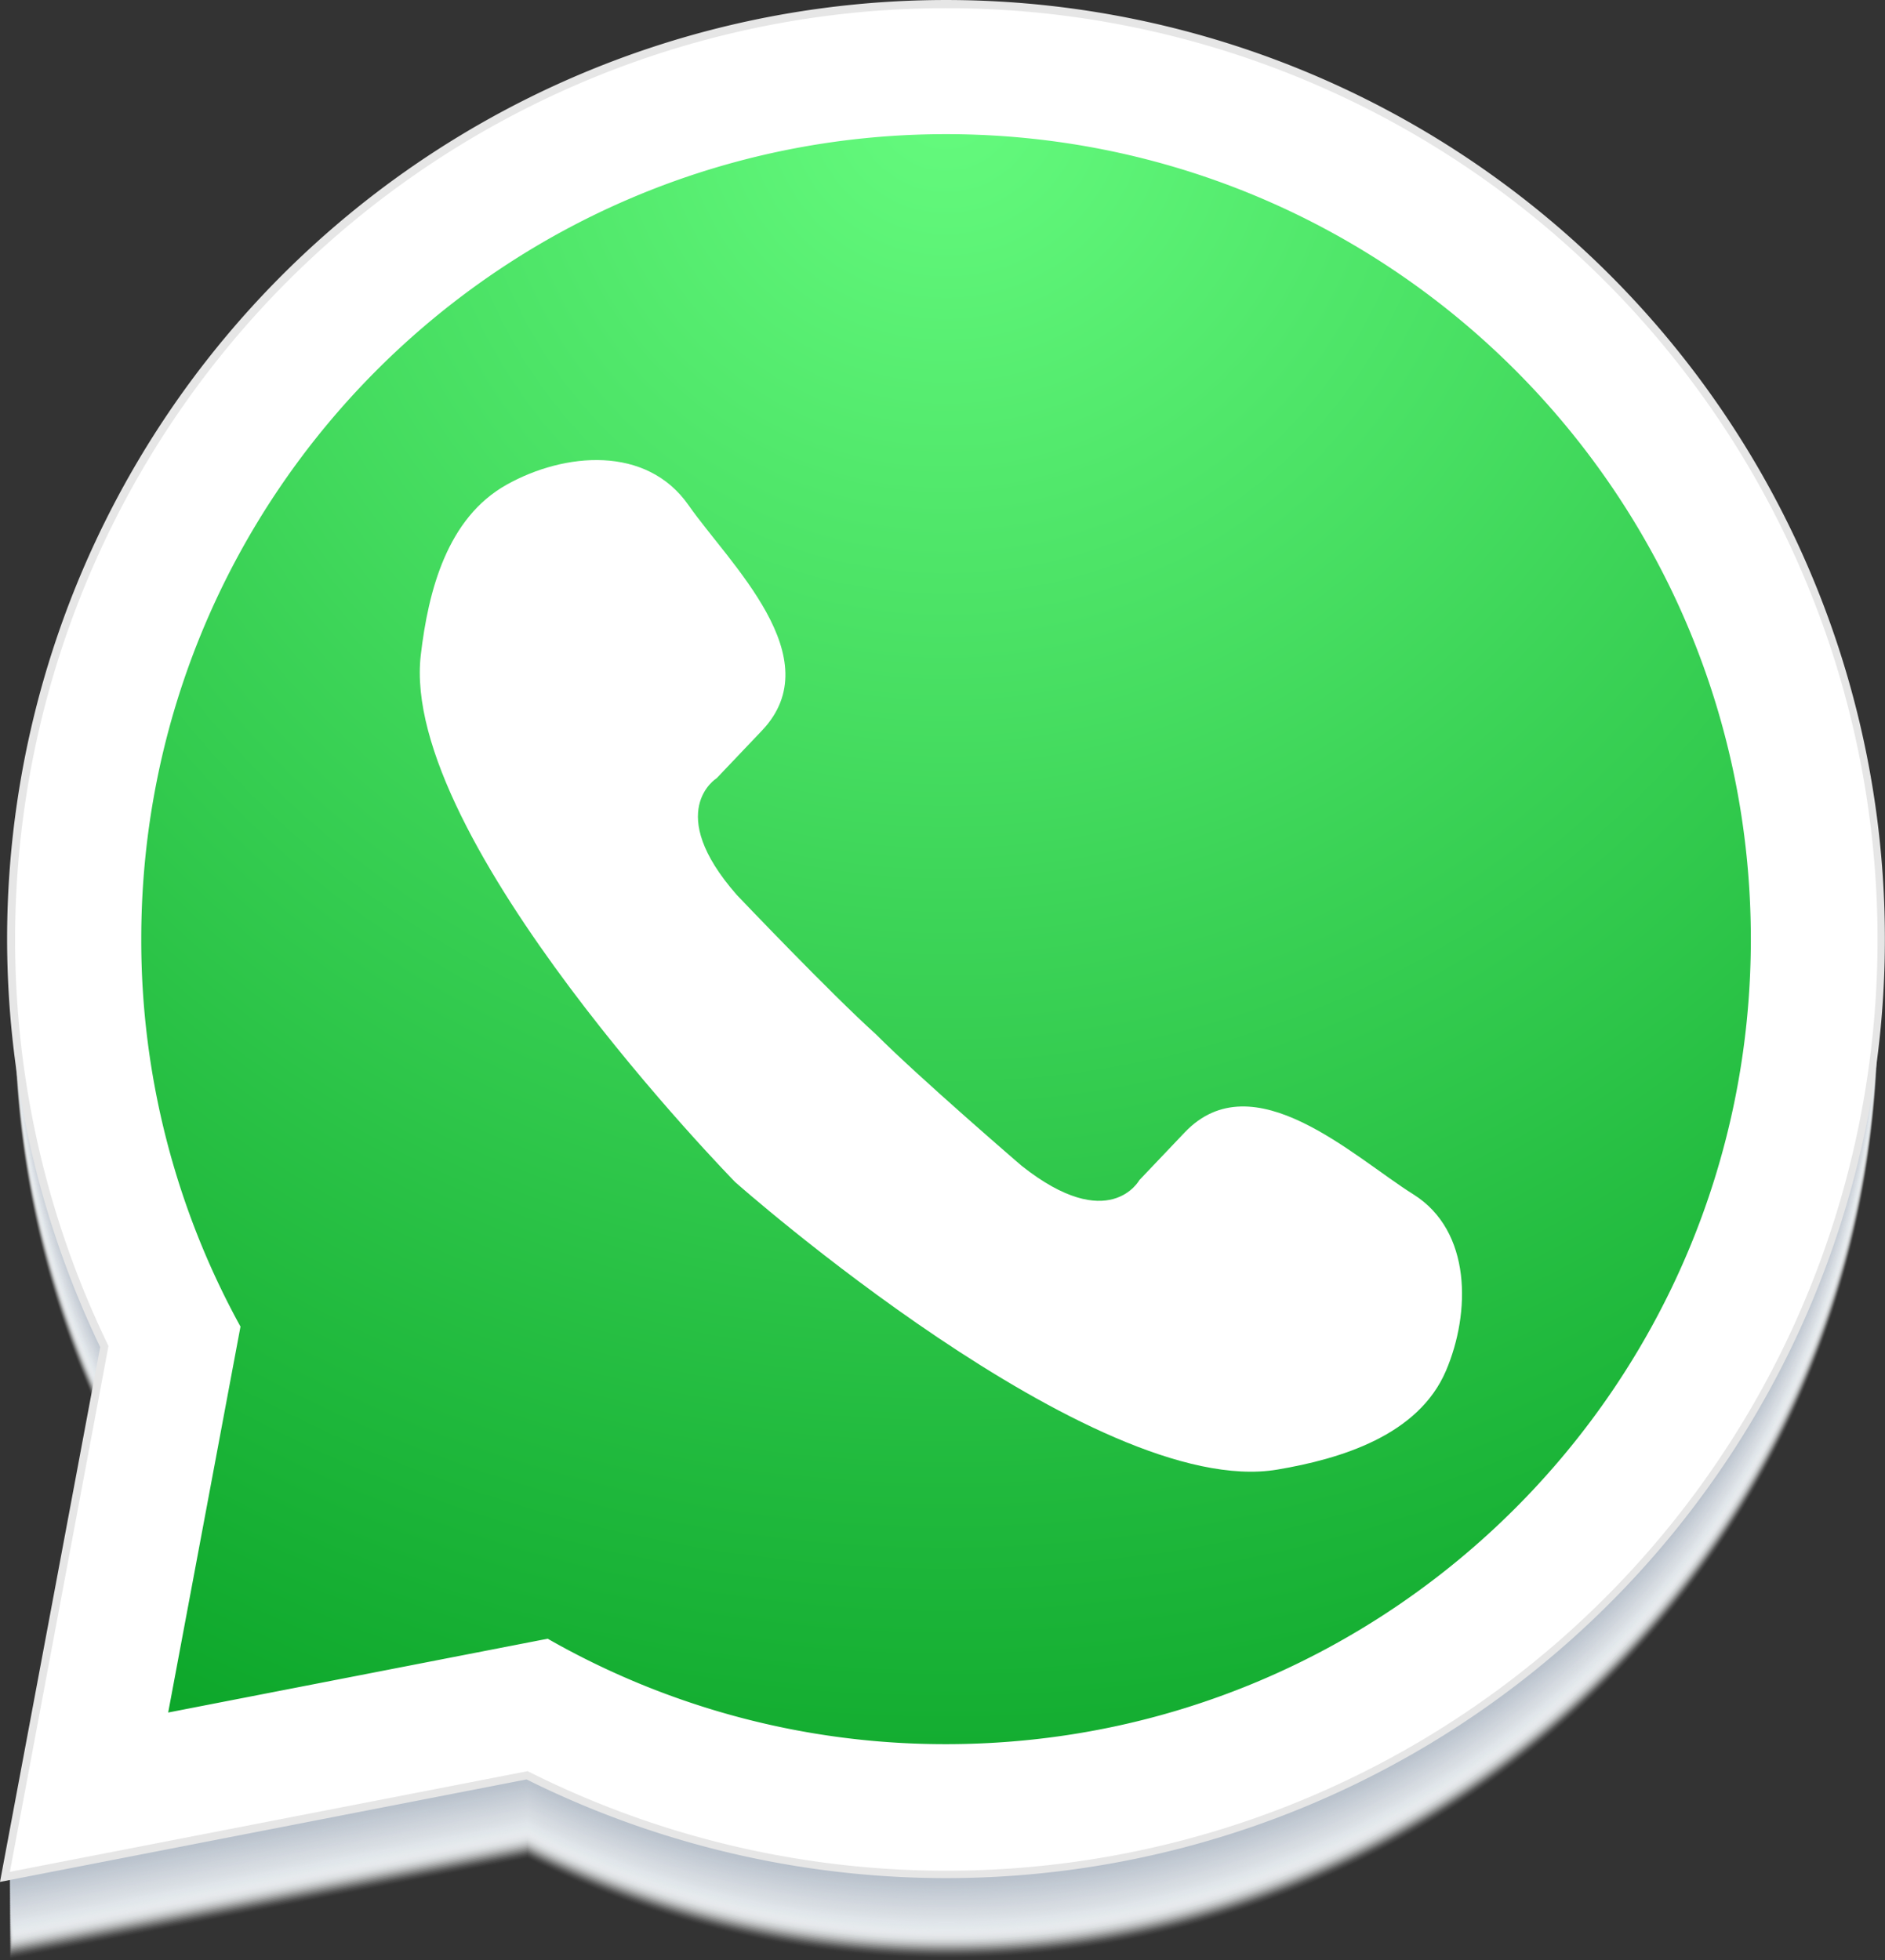
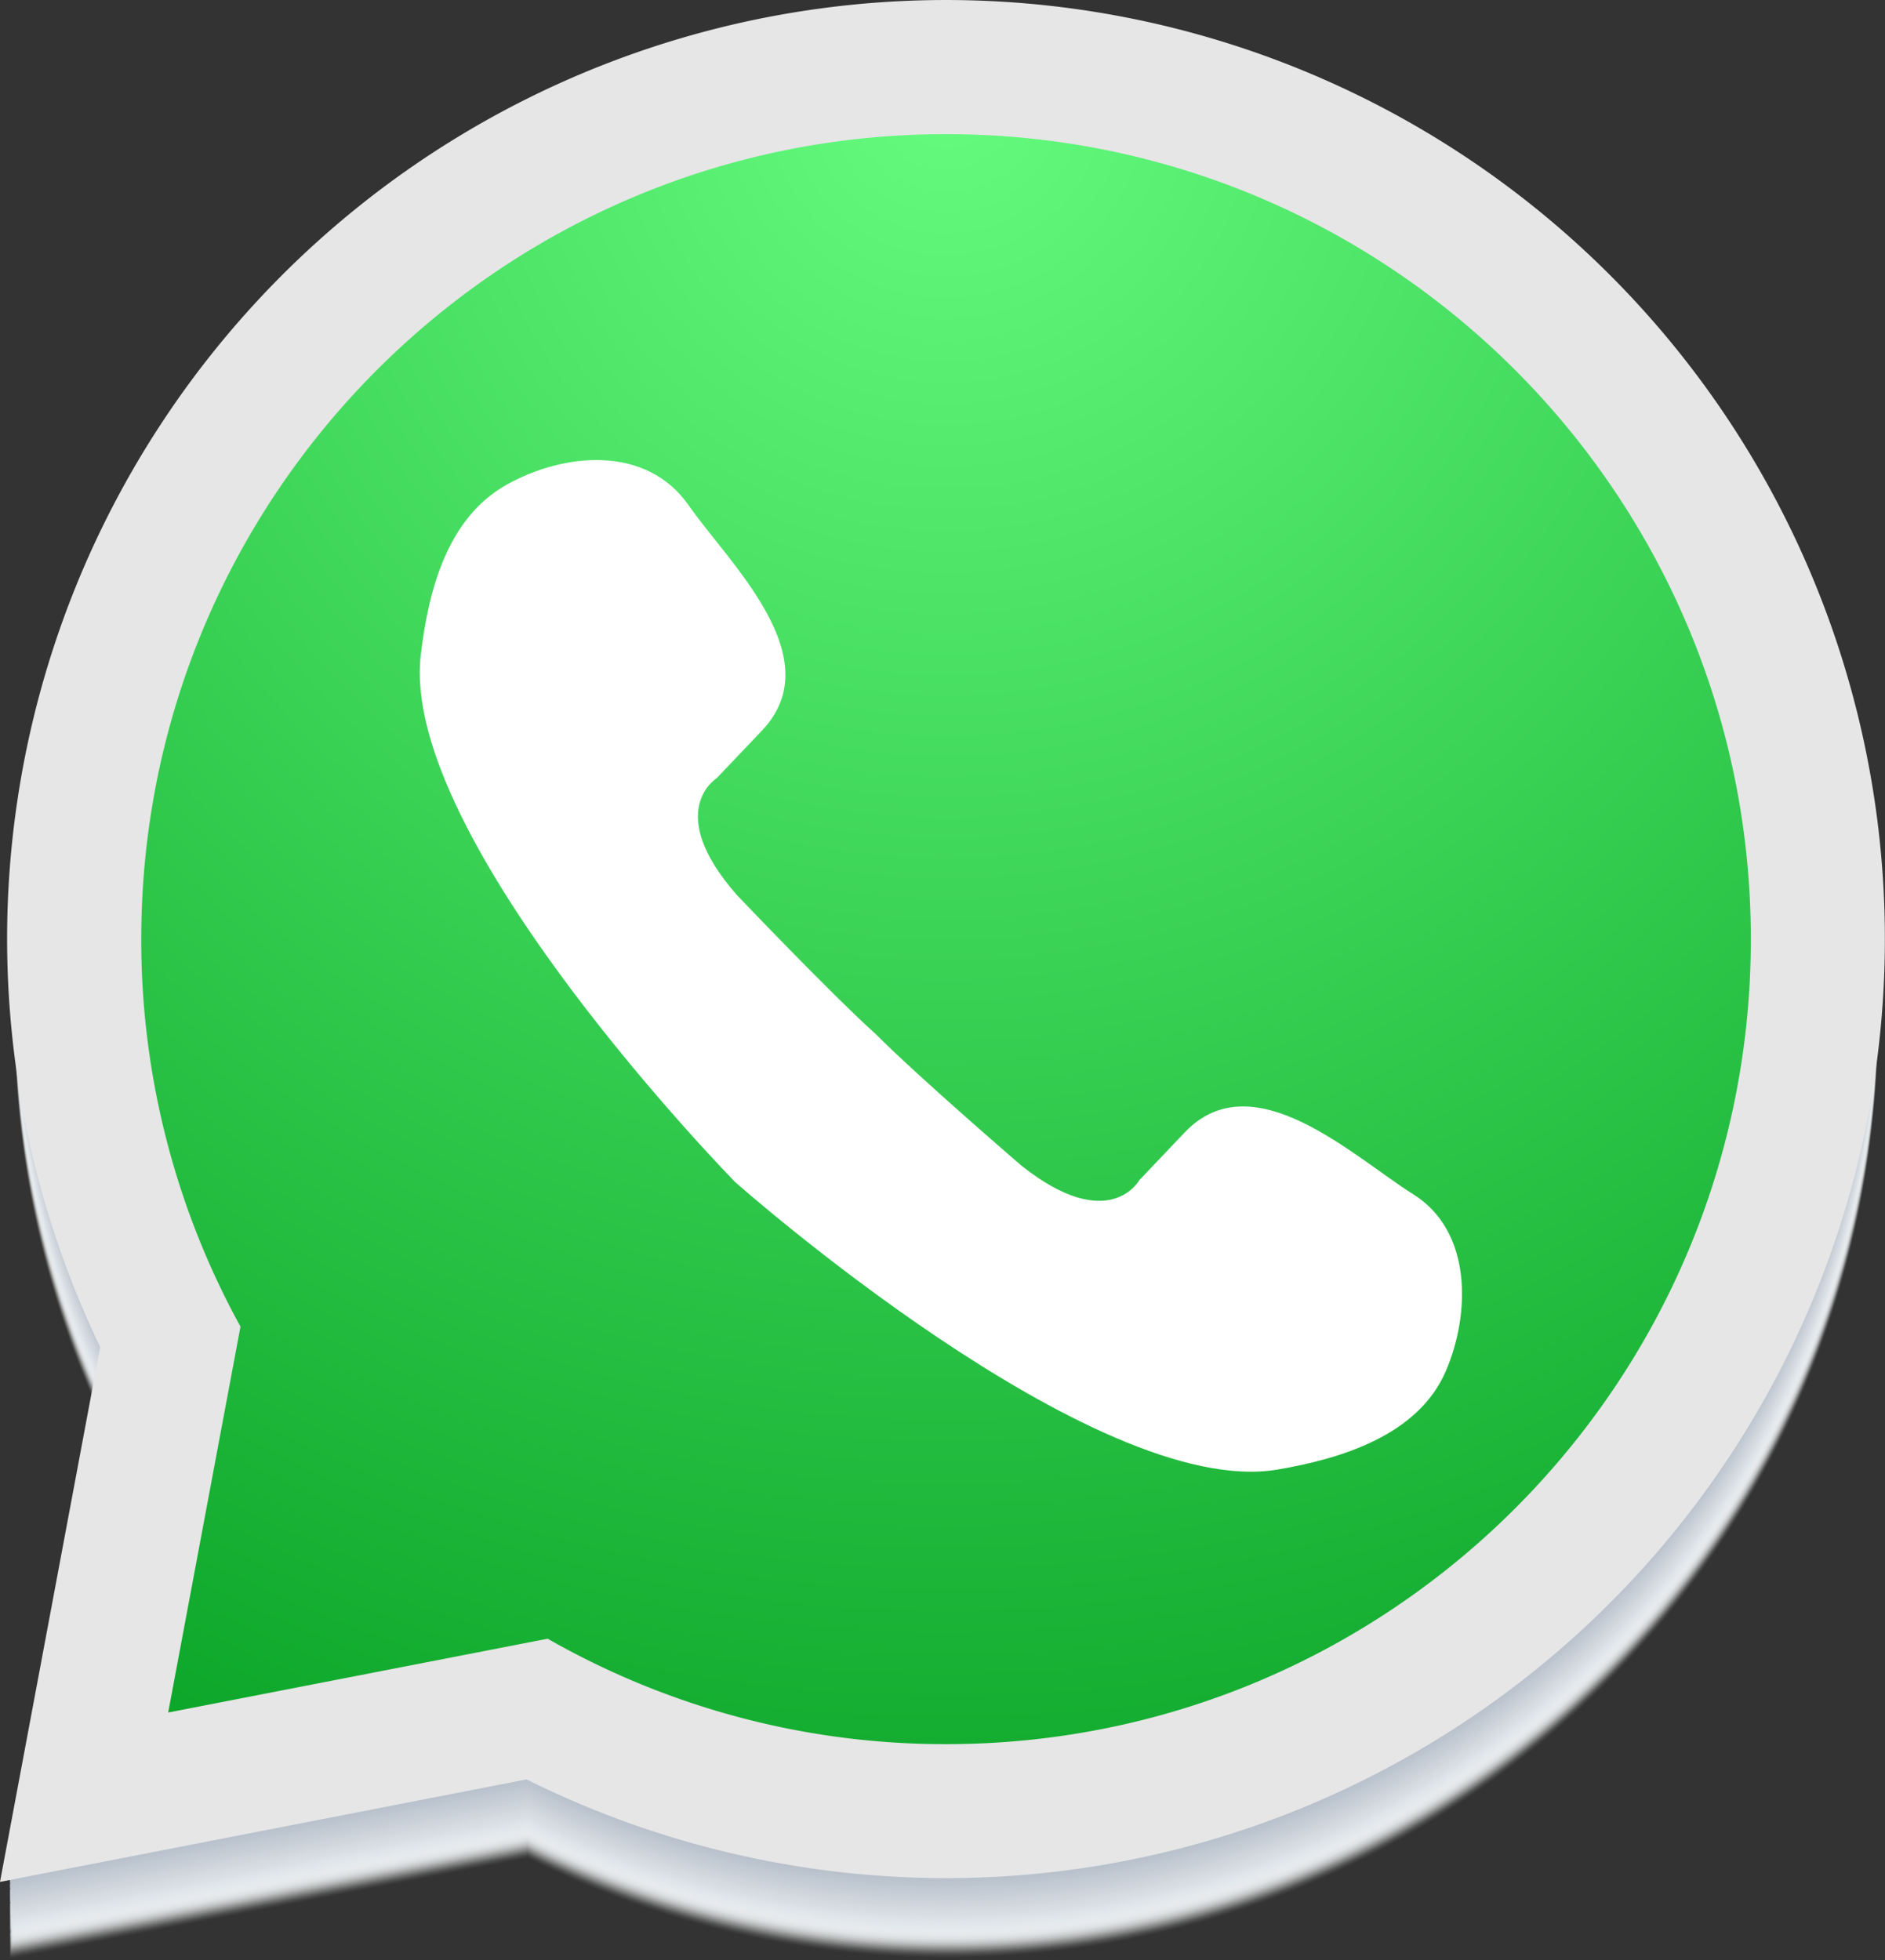
<svg xmlns="http://www.w3.org/2000/svg" viewBox="0 0 597.28 621.04">
  <rect x="0" y="0" width="597.28" height="621.04" fill="#333333" stroke="none" />
  <defs>
    <style>.cls-1{isolation:isolate;}.cls-2{mix-blend-mode:multiply;}.cls-3,.cls-85{fill:#fff;}.cls-3{opacity:0;}.cls-4{fill:#fefefe;opacity:0.01;}.cls-5{fill:#fdfdfe;opacity:0.03;}.cls-6{fill:#fcfcfd;opacity:0.04;}.cls-7{fill:#fbfcfc;opacity:0.05;}.cls-8{fill:#fafbfb;opacity:0.06;}.cls-9{fill:#f9fafb;opacity:0.08;}.cls-10{fill:#f8f9fa;opacity:0.09;}.cls-11{fill:#f7f8f9;opacity:0.1;}.cls-12{fill:#f6f7f9;opacity:0.11;}.cls-13{fill:#f5f6f8;opacity:0.13;}.cls-14{fill:#f4f6f7;opacity:0.14;}.cls-15{fill:#f3f5f6;opacity:0.15;}.cls-16{fill:#f2f4f6;opacity:0.16;}.cls-17{fill:#f1f3f5;opacity:0.18;}.cls-18{fill:#f0f2f4;opacity:0.19;}.cls-19{fill:#eff1f4;opacity:0.2;}.cls-20{fill:#eef0f3;opacity:0.21;}.cls-21{fill:#edeff2;opacity:0.23;}.cls-22{fill:#eceff1;opacity:0.24;}.cls-23{fill:#ebeef1;opacity:0.25;}.cls-24{fill:#eaedf0;opacity:0.26;}.cls-25{fill:#e9ecef;opacity:0.28;}.cls-26{fill:#e8ebef;opacity:0.29;}.cls-27{fill:#e7eaee;opacity:0.3;}.cls-28{fill:#e6e9ed;opacity:0.31;}.cls-29{fill:#e5e9ec;opacity:0.33;}.cls-30{fill:#e4e8ec;opacity:0.34;}.cls-31{fill:#e3e7eb;opacity:0.35;}.cls-32{fill:#e2e6ea;opacity:0.36;}.cls-33{fill:#e1e5ea;opacity:0.38;}.cls-34{fill:#e0e4e9;opacity:0.39;}.cls-35{fill:#dfe3e8;opacity:0.4;}.cls-36{fill:#dee3e7;opacity:0.41;}.cls-37{fill:#dde2e7;opacity:0.43;}.cls-38{fill:#dce1e6;opacity:0.44;}.cls-39{fill:#dbe0e5;opacity:0.45;}.cls-40{fill:#dadfe5;opacity:0.46;}.cls-41{fill:#d9dee4;opacity:0.48;}.cls-42{fill:#d8dde3;opacity:0.49;}.cls-43,.cls-44{fill:#d7dce2;}.cls-43{opacity:0.5;}.cls-44{opacity:0.51;}.cls-45{fill:#d6dbe1;opacity:0.53;}.cls-46{fill:#d5dae0;opacity:0.54;}.cls-47{fill:#d4d9e0;opacity:0.55;}.cls-48{fill:#d3d8df;opacity:0.56;}.cls-49{fill:#d2d7de;opacity:0.58;}.cls-50{fill:#d1d6de;opacity:0.59;}.cls-51{fill:#d0d6dd;opacity:0.6;}.cls-52{fill:#cfd5dc;opacity:0.61;}.cls-53{fill:#ced4db;opacity:0.63;}.cls-54{fill:#cdd3db;opacity:0.64;}.cls-55{fill:#ccd2da;opacity:0.65;}.cls-56{fill:#cbd1d9;opacity:0.66;}.cls-57{fill:#cad0d9;opacity:0.68;}.cls-58{fill:#c9d0d8;opacity:0.69;}.cls-59{fill:#c8cfd7;opacity:0.7;}.cls-60{fill:#c7ced6;opacity:0.71;}.cls-61{fill:#c6cdd6;opacity:0.72;}.cls-62{fill:#c5ccd5;opacity:0.74;}.cls-63{fill:#c4cbd4;opacity:0.75;}.cls-64{fill:#c3cad4;opacity:0.76;}.cls-65{fill:#c2cad3;opacity:0.78;}.cls-66{fill:#c1c9d2;opacity:0.79;}.cls-67{fill:#c0c8d1;opacity:0.8;}.cls-68{fill:#bfc7d1;opacity:0.81;}.cls-69{fill:#bec6d0;opacity:0.83;}.cls-70{fill:#bdc5cf;opacity:0.84;}.cls-71{fill:#bcc4cf;opacity:0.85;}.cls-72{fill:#bbc3ce;opacity:0.86;}.cls-73{fill:#bac3cd;opacity:0.88;}.cls-74{fill:#b9c2cc;opacity:0.89;}.cls-75{fill:#b8c1cc;opacity:0.9;}.cls-76{fill:#b7c0cb;opacity:0.91;}.cls-77{fill:#b6bfca;opacity:0.93;}.cls-78{fill:#b5beca;opacity:0.94;}.cls-79{fill:#b4bdc9;opacity:0.95;}.cls-80{fill:#b3bdc8;opacity:0.96;}.cls-81{fill:#b2bcc7;opacity:0.97;}.cls-82{fill:#b1bbc7;opacity:0.99;}.cls-83{fill:#b0bac6;}.cls-84{fill:#e6e6e6;}.cls-86{fill:url(#radial-gradient);}</style>
    <radialGradient id="radial-gradient" cx="299.76" cy="30.53" r="624" gradientUnits="userSpaceOnUse">
      <stop offset="0" stop-color="#65fb7e" />
      <stop offset="1" stop-color="#049e22" />
    </radialGradient>
  </defs>
  <title>LogoAsset 1audioteca3</title>
  <g class="cls-1">
    <g id="Layer_2" data-name="Layer 2">
      <g id="_2" data-name="2">
        <g class="cls-2">
          <path class="cls-3" d="M508.37,116.91a295.05,295.05,0,0,0-474,337.5L3.13,621,167.2,589.11a295,295,0,0,0,341.17-472.2Z" />
          <path class="cls-4" d="M508.37,116.56a295.05,295.05,0,0,0-474,337.5L3.13,620.69,167.2,588.77A295,295,0,0,0,508.37,116.56Z" />
          <path class="cls-5" d="M508.37,116.21a295.05,295.05,0,0,0-474,337.5L3.13,620.34,167.2,588.41a295,295,0,0,0,341.17-472.2Z" />
          <path class="cls-6" d="M508.37,115.86a295.05,295.05,0,0,0-474,337.5L3.13,620,167.2,588.07A295,295,0,0,0,508.37,115.86Z" />
          <path class="cls-7" d="M508.37,115.51A295.05,295.05,0,0,0,34.35,453L3.13,619.64,167.2,587.71a295,295,0,0,0,341.17-472.2Z" />
          <path class="cls-8" d="M508.37,115.16a295.05,295.05,0,0,0-474,337.5L3.13,619.29,167.2,587.36a295,295,0,0,0,341.17-472.2Z" />
          <path class="cls-9" d="M508.37,114.81a295.05,295.05,0,0,0-474,337.5L3.13,618.94,167.2,587A295,295,0,0,0,508.37,114.81Z" />
          <path class="cls-10" d="M508.37,114.46A295.05,295.05,0,0,0,34.35,452L3.13,618.59,167.2,586.66a295,295,0,0,0,341.17-472.2Z" />
          <path class="cls-11" d="M508.37,114.11a295.05,295.05,0,0,0-474,337.5L3.13,618.24,167.2,586.32A295,295,0,0,0,508.37,114.11Z" />
          <path class="cls-12" d="M508.37,113.76a295.05,295.05,0,0,0-474,337.5L3.13,617.89,167.2,586a295,295,0,0,0,341.17-472.2Z" />
          <path class="cls-13" d="M508.37,113.41a295.05,295.05,0,0,0-474,337.5L3.13,617.54,167.2,585.61a295,295,0,0,0,341.17-472.2Z" />
          <path class="cls-14" d="M508.37,113.06a295.05,295.05,0,0,0-474,337.5L3.13,617.19,167.2,585.27A295,295,0,0,0,508.37,113.06Z" />
          <path class="cls-15" d="M508.37,112.71a295.05,295.05,0,0,0-474,337.5L3.13,616.84,167.2,584.91a295,295,0,0,0,341.17-472.2Z" />
          <path class="cls-16" d="M508.37,112.36a295.05,295.05,0,0,0-474,337.5L3.13,616.49,167.2,584.57A295,295,0,0,0,508.37,112.36Z" />
          <path class="cls-17" d="M508.37,112a295.05,295.05,0,0,0-474,337.5L3.13,616.14,167.2,584.21A295,295,0,0,0,508.37,112Z" />
          <path class="cls-18" d="M508.37,111.66a295.05,295.05,0,0,0-474,337.5L3.13,615.79,167.2,583.86a295,295,0,0,0,341.17-472.2Z" />
          <path class="cls-19" d="M508.37,111.31a295.05,295.05,0,0,0-474,337.5L3.13,615.44,167.2,583.52A295,295,0,0,0,508.37,111.31Z" />
          <path class="cls-20" d="M508.37,111a295.05,295.05,0,0,0-474,337.5L3.13,615.09,167.2,583.16A295,295,0,0,0,508.37,111Z" />
          <path class="cls-21" d="M508.37,110.61a295.05,295.05,0,0,0-474,337.5L3.13,614.74,167.2,582.82A295,295,0,0,0,508.37,110.61Z" />
          <path class="cls-22" d="M508.37,110.26a295.05,295.05,0,0,0-474,337.5L3.13,614.39,167.2,582.46a295,295,0,0,0,341.17-472.2Z" />
          <path class="cls-23" d="M508.37,109.91a295.05,295.05,0,0,0-474,337.5L3.13,614,167.2,582.11a295,295,0,0,0,341.17-472.2Z" />
          <path class="cls-24" d="M508.37,109.56a295.05,295.05,0,0,0-474,337.5L3.13,613.69,167.2,581.77A295,295,0,0,0,508.37,109.56Z" />
          <path class="cls-25" d="M508.37,109.21a295.05,295.05,0,0,0-474,337.5L3.13,613.34,167.2,581.41a295,295,0,0,0,341.17-472.2Z" />
          <path class="cls-26" d="M508.37,108.86a295.05,295.05,0,0,0-474,337.5L3.13,613,167.2,581.07A295,295,0,0,0,508.37,108.86Z" />
          <path class="cls-27" d="M508.37,108.51A295.05,295.05,0,0,0,34.35,446L3.13,612.64,167.2,580.71a295,295,0,0,0,341.17-472.2Z" />
-           <path class="cls-28" d="M508.37,108.16a295.05,295.05,0,0,0-474,337.5L3.13,612.29,167.2,580.36a295,295,0,0,0,341.17-472.2Z" />
          <path class="cls-29" d="M508.37,107.81a295.05,295.05,0,0,0-474,337.5L3.13,611.94,167.2,580A295,295,0,0,0,508.37,107.81Z" />
          <path class="cls-30" d="M508.37,107.46A295.05,295.05,0,0,0,34.35,445L3.13,611.59,167.2,579.66a295,295,0,0,0,341.17-472.2Z" />
          <path class="cls-31" d="M508.37,107.11a295.05,295.05,0,0,0-474,337.5L3.13,611.24,167.2,579.32A295,295,0,0,0,508.37,107.11Z" />
          <path class="cls-32" d="M508.37,106.76a295.05,295.05,0,0,0-474,337.5L3.13,610.89,167.2,579a295,295,0,0,0,341.17-472.2Z" />
          <path class="cls-33" d="M508.37,106.41a295.05,295.05,0,0,0-474,337.5L3.13,610.54,167.2,578.61a295,295,0,0,0,341.17-472.2Z" />
          <path class="cls-34" d="M508.37,106.06a295.05,295.05,0,0,0-474,337.5L3.13,610.19,167.2,578.27A295,295,0,0,0,508.37,106.06Z" />
          <path class="cls-35" d="M508.37,105.71a295.05,295.05,0,0,0-474,337.5L3.13,609.84,167.2,577.91a295,295,0,0,0,341.17-472.2Z" />
          <path class="cls-36" d="M508.37,105.36a295.05,295.05,0,0,0-474,337.5L3.13,609.49,167.2,577.57A295,295,0,0,0,508.37,105.36Z" />
          <path class="cls-37" d="M508.37,105a295.05,295.05,0,0,0-474,337.5L3.13,609.14,167.2,577.21A295,295,0,0,0,508.37,105Z" />
          <path class="cls-38" d="M508.37,104.66a295.05,295.05,0,0,0-474,337.5L3.13,608.79,167.2,576.86a295,295,0,0,0,341.17-472.2Z" />
          <path class="cls-39" d="M508.37,104.31a295.05,295.05,0,0,0-474,337.5L3.13,608.44,167.2,576.52A295,295,0,0,0,508.37,104.31Z" />
          <path class="cls-40" d="M508.37,104a295.05,295.05,0,0,0-474,337.5L3.13,608.09,167.2,576.16A295,295,0,0,0,508.37,104Z" />
          <path class="cls-41" d="M508.37,103.61a295.05,295.05,0,0,0-474,337.5L3.13,607.74,167.2,575.82A295,295,0,0,0,508.37,103.61Z" />
          <path class="cls-42" d="M508.37,103.26a295.05,295.05,0,0,0-474,337.5L3.13,607.39,167.2,575.46a295,295,0,0,0,341.17-472.2Z" />
          <path class="cls-43" d="M508.37,102.91a295.05,295.05,0,0,0-474,337.5L3.13,607,167.2,575.11a295,295,0,0,0,341.17-472.2Z" />
          <path class="cls-44" d="M508.37,102.56a295.05,295.05,0,0,0-474,337.5L3.13,606.69,167.2,574.77A295,295,0,0,0,508.37,102.56Z" />
          <path class="cls-45" d="M508.37,102.21a295.05,295.05,0,0,0-474,337.5L3.13,606.34,167.2,574.41a295,295,0,0,0,341.17-472.2Z" />
          <path class="cls-46" d="M508.37,101.86a295.05,295.05,0,0,0-474,337.5L3.13,606,167.2,574.07A295,295,0,0,0,508.37,101.86Z" />
          <path class="cls-47" d="M508.37,101.51A295.05,295.05,0,0,0,34.35,439L3.13,605.64,167.2,573.71a295,295,0,0,0,341.17-472.2Z" />
          <path class="cls-48" d="M508.37,101.16a295.05,295.05,0,0,0-474,337.5L3.13,605.29,167.2,573.36a295,295,0,0,0,341.17-472.2Z" />
          <path class="cls-49" d="M508.37,100.81a295.05,295.05,0,0,0-474,337.5L3.13,604.94,167.2,573A295,295,0,0,0,508.37,100.81Z" />
          <path class="cls-50" d="M508.37,100.46A295.05,295.05,0,0,0,34.35,438L3.13,604.59,167.2,572.66a295,295,0,0,0,341.17-472.2Z" />
          <path class="cls-51" d="M508.37,100.11a295.05,295.05,0,0,0-474,337.5L3.13,604.24,167.2,572.32A295,295,0,0,0,508.37,100.11Z" />
          <path class="cls-52" d="M508.37,99.76a295.05,295.05,0,0,0-474,337.5L3.13,603.89,167.2,572A295,295,0,0,0,508.37,99.76Z" />
          <path class="cls-53" d="M508.37,99.41a295.05,295.05,0,0,0-474,337.5L3.13,603.54,167.2,571.61A295,295,0,0,0,508.37,99.41Z" />
-           <path class="cls-54" d="M508.37,99.06a295.05,295.05,0,0,0-474,337.5L3.13,603.19,167.2,571.27A295,295,0,0,0,508.37,99.06Z" />
+           <path class="cls-54" d="M508.37,99.06L3.13,603.19,167.2,571.27A295,295,0,0,0,508.37,99.06Z" />
          <path class="cls-55" d="M508.37,98.71a295.05,295.05,0,0,0-474,337.5L3.13,602.84,167.2,570.91A295,295,0,0,0,508.37,98.71Z" />
          <path class="cls-56" d="M508.37,98.36a295.05,295.05,0,0,0-474,337.5L3.13,602.49,167.2,570.57A295,295,0,0,0,508.37,98.36Z" />
          <path class="cls-57" d="M508.37,98a295.05,295.05,0,0,0-474,337.5L3.13,602.14,167.2,570.21A295,295,0,0,0,508.37,98Z" />
          <path class="cls-58" d="M508.37,97.66a295.05,295.05,0,0,0-474,337.5L3.13,601.79,167.2,569.86A295,295,0,0,0,508.37,97.66Z" />
          <path class="cls-59" d="M508.37,97.31a295.05,295.05,0,0,0-474,337.5L3.13,601.44,167.2,569.52A295,295,0,0,0,508.37,97.31Z" />
          <path class="cls-60" d="M508.37,97a295.05,295.05,0,0,0-474,337.5L3.13,601.09,167.2,569.16A295,295,0,0,0,508.37,97Z" />
          <path class="cls-61" d="M508.37,96.61a295.05,295.05,0,0,0-474,337.5L3.13,600.74,167.2,568.82A295,295,0,0,0,508.37,96.61Z" />
          <path class="cls-62" d="M508.37,96.26a295.05,295.05,0,0,0-474,337.5L3.13,600.39,167.2,568.46A295,295,0,0,0,508.37,96.26Z" />
          <path class="cls-63" d="M508.37,95.91a295.05,295.05,0,0,0-474,337.5L3.13,600,167.2,568.11A295,295,0,0,0,508.37,95.91Z" />
          <path class="cls-64" d="M508.37,95.56a295.05,295.05,0,0,0-474,337.5L3.13,599.69,167.2,567.77A295,295,0,0,0,508.37,95.56Z" />
          <path class="cls-65" d="M508.37,95.21a295.05,295.05,0,0,0-474,337.5L3.13,599.34,167.2,567.41A295,295,0,0,0,508.37,95.21Z" />
          <path class="cls-66" d="M508.37,94.86a295.05,295.05,0,0,0-474,337.5L3.13,599,167.2,567.07A295,295,0,0,0,508.37,94.86Z" />
-           <path class="cls-67" d="M508.37,94.51A295.05,295.05,0,0,0,34.35,432L3.13,598.64,167.2,566.71A295,295,0,0,0,508.37,94.51Z" />
          <path class="cls-68" d="M508.37,94.16a295.05,295.05,0,0,0-474,337.5L3.13,598.29,167.2,566.36A295,295,0,0,0,508.37,94.16Z" />
          <path class="cls-69" d="M508.37,93.81a295.05,295.05,0,0,0-474,337.5L3.13,597.94,167.2,566A295,295,0,0,0,508.37,93.81Z" />
          <path class="cls-70" d="M508.37,93.46A295.05,295.05,0,0,0,34.35,431L3.13,597.59,167.2,565.66A295,295,0,0,0,508.37,93.46Z" />
          <path class="cls-71" d="M508.37,93.11a295.05,295.05,0,0,0-474,337.5L3.13,597.24,167.2,565.32A295,295,0,0,0,508.37,93.11Z" />
-           <path class="cls-72" d="M508.37,92.76a295.05,295.05,0,0,0-474,337.5L3.13,596.89,167.2,565A295,295,0,0,0,508.37,92.76Z" />
          <path class="cls-73" d="M508.37,92.41a295.05,295.05,0,0,0-474,337.5L3.13,596.54,167.2,564.61A295,295,0,0,0,508.37,92.41Z" />
          <path class="cls-74" d="M508.37,92.06a295.05,295.05,0,0,0-474,337.5L3.13,596.19,167.2,564.27A295,295,0,0,0,508.37,92.06Z" />
          <path class="cls-75" d="M508.37,91.71a295.05,295.05,0,0,0-474,337.5L3.13,595.84,167.2,563.91A295,295,0,0,0,508.37,91.71Z" />
          <path class="cls-76" d="M508.37,91.36a295.05,295.05,0,0,0-474,337.5L3.13,595.49,167.2,563.57A295,295,0,0,0,508.37,91.36Z" />
          <path class="cls-77" d="M508.37,91a295.05,295.05,0,0,0-474,337.5L3.13,595.14,167.2,563.21A295,295,0,0,0,508.37,91Z" />
          <path class="cls-78" d="M508.37,90.66a295.05,295.05,0,0,0-474,337.5L3.13,594.79,167.2,562.86A295,295,0,0,0,508.37,90.66Z" />
          <path class="cls-79" d="M508.37,90.31a295.05,295.05,0,0,0-474,337.5L3.13,594.44,167.2,562.52A295,295,0,0,0,508.37,90.31Z" />
          <path class="cls-80" d="M508.37,90a295.05,295.05,0,0,0-474,337.5L3.13,594.09,167.2,562.16A295,295,0,0,0,508.37,90Z" />
          <path class="cls-81" d="M508.37,89.61a295.05,295.05,0,0,0-474,337.5L3.13,593.74,167.2,561.82A295,295,0,0,0,508.37,89.61Z" />
          <path class="cls-82" d="M508.37,89.26a295.05,295.05,0,0,0-474,337.5L3.13,593.39,167.2,561.46A295,295,0,0,0,508.37,89.26Z" />
          <path class="cls-83" d="M508.37,88.91a295.05,295.05,0,0,0-474,337.5L3.13,593,167.2,561.11A295,295,0,0,0,508.37,88.91Z" />
        </g>
        <path class="cls-84" d="M510.14,87.14A297.52,297.52,0,0,0,2.25,297.51,299.41,299.41,0,0,0,31.74,426.76L0,596.19l166.84-32.46A298.94,298.94,0,0,0,299.76,595,297.52,297.52,0,0,0,510.14,87.14Z" />
-         <path class="cls-85" d="M508.37,88.91a295.05,295.05,0,0,0-474,337.5L3.13,593,167.2,561.11A295,295,0,0,0,508.37,88.91Z" />
        <path class="cls-86" d="M299.76,42.5c-140.84,0-255,114.17-255,255A253.85,253.85,0,0,0,76.2,420.27l0,0L53.29,542.53l120.25-23.38v0a253.81,253.81,0,0,0,126.23,33.4c140.84,0,255-114.18,255-255S440.6,42.5,299.76,42.5Z" />
        <path class="cls-85" d="M133.33,207.51c2.38-20.29,8.32-43.44,27.28-54,18.2-10.16,44.23-12.57,57.57,6.55,12.82,18.38,45.19,48.31,23.25,71.39l-14.36,15.1s-16.92,10.44,6.42,37c0,0,29.69,31.19,44,44.06h0c13.57,13.64,46.21,41.71,46.21,41.71,27.76,22,37.32,4.54,37.32,4.54l14.36-15.1c21.7-22.83,53.62,7.84,72.48,19.63C466.37,390,466,415.9,458.18,434.24c-8.75,20.51-33.35,27.94-53.45,31.33-58,9.77-171.78-91.08-171.78-91.08h0S126.48,265.88,133.33,207.51Z" />
      </g>
    </g>
  </g>
</svg>